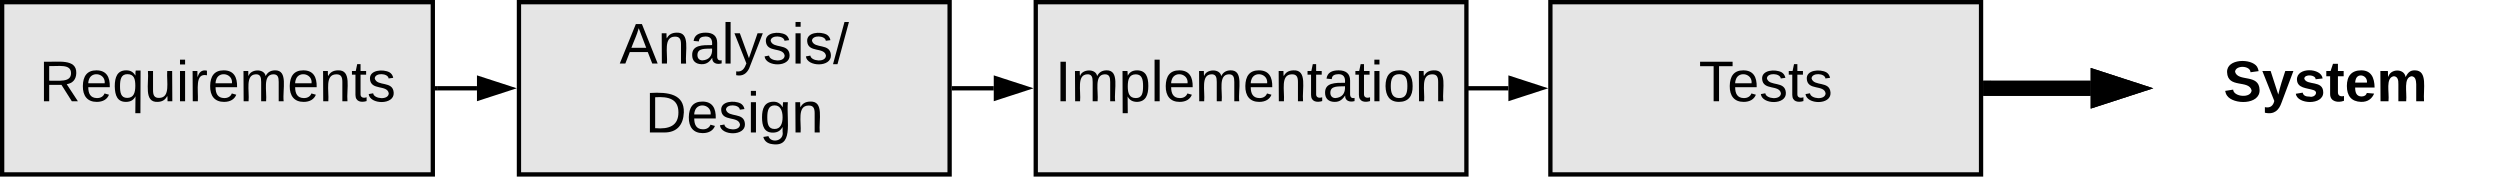
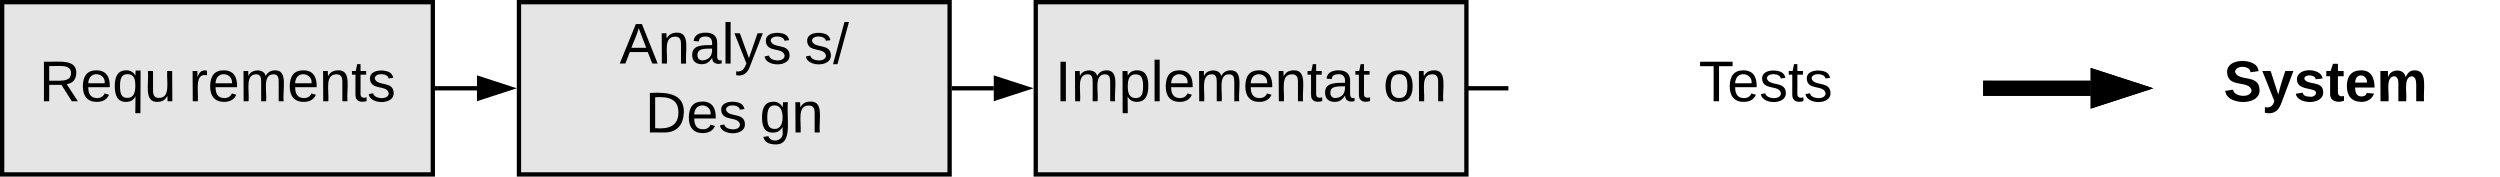
<svg xmlns="http://www.w3.org/2000/svg" xmlns:ns1="lucid" xmlns:xlink="http://www.w3.org/1999/xlink" width="1161" height="82">
  <g transform="translate(-99 -219)" ns1:page-tab-id="0_0">
    <path d="M0 0h1870.4v1323.2H0z" fill="#fff" />
    <path d="M580 220h200v80H580z" stroke="#000" stroke-width="2" fill="#e5e5e5" />
    <use xlink:href="#a" transform="matrix(1,0,0,1,585,225) translate(4.037 41.021)" />
    <path d="M340 220h200v80H340z" stroke="#000" stroke-width="2" fill="#e5e5e5" />
    <use xlink:href="#b" transform="matrix(1,0,0,1,345,225) translate(41.741 23.521)" />
    <use xlink:href="#c" transform="matrix(1,0,0,1,345,225) translate(53.593 55.521)" />
    <path d="M100 220h200v80H100z" stroke="#000" stroke-width="2" fill="#e5e5e5" />
    <use xlink:href="#d" transform="matrix(1,0,0,1,105,225) translate(12.185 41.021)" />
-     <path d="M819 220h200v80H819z" stroke="#000" stroke-width="2" fill="#e5e5e5" />
    <use xlink:href="#e" transform="matrix(1,0,0,1,824,225) translate(63.926 41.021)" />
    <path d="M302 260h18.5" stroke="#000" stroke-width="2" fill="none" />
    <path d="M302.03 260.98H301v-1.96h1.03z" stroke="#000" stroke-width=".05" />
    <path d="M335.76 260l-14.26 4.63v-9.26z" stroke="#000" stroke-width="2" />
    <path d="M542 260h18.5" stroke="#000" stroke-width="2" fill="none" />
    <path d="M542.03 260.98H541v-1.96h1.03z" stroke="#000" stroke-width=".05" />
    <path d="M575.76 260l-14.26 4.63v-9.26z" stroke="#000" stroke-width="2" />
    <path d="M781 260h18.5M781.03 260H780" stroke="#000" stroke-width="2" fill="none" />
-     <path d="M814.76 260l-14.26 4.63v-9.26z" stroke="#000" stroke-width="2" />
    <path d="M1099 220h160v80h-160z" stroke="#000" stroke-opacity="0" stroke-width="2" fill="#fff" fill-opacity="0" />
    <use xlink:href="#f" transform="matrix(1,0,0,1,1104,225) translate(27.63 41.021)" />
    <path d="M1023.5 260h46.4" stroke="#000" stroke-width="7" fill="none" />
    <path d="M1023.6 263.48h-3.6v-6.96h3.6z" stroke="#000" stroke-width=".05" />
    <path d="M1087.67 260l-14.26 4.63v-9.26z" stroke="#000" stroke-width="7" />
    <path d="M1023.5 260h46.4M1023.6 260h-3.6" stroke="#000" stroke-width="7" fill="none" />
    <path d="M1087.67 260l-14.26 4.63v-9.26z" stroke="#000" stroke-width="7" />
    <defs>
      <path d="M33 0v-248h34V0H33" id="g" />
      <path d="M210-169c-67 3-38 105-44 169h-31v-121c0-29-5-50-35-48C34-165 62-65 56 0H25l-1-190h30c1 10-1 24 2 32 10-44 99-50 107 0 11-21 27-35 58-36 85-2 47 119 55 194h-31v-121c0-29-5-49-35-48" id="h" />
      <path d="M115-194c55 1 70 41 70 98S169 2 115 4C84 4 66-9 55-30l1 105H24l-1-265h31l2 30c10-21 28-34 59-34zm-8 174c40 0 45-34 45-75s-6-73-45-74c-42 0-51 32-51 76 0 43 10 73 51 73" id="i" />
      <path d="M24 0v-261h32V0H24" id="j" />
-       <path d="M100-194c63 0 86 42 84 106H49c0 40 14 67 53 68 26 1 43-12 49-29l28 8c-11 28-37 45-77 45C44 4 14-33 15-96c1-61 26-98 85-98zm52 81c6-60-76-77-97-28-3 7-6 17-6 28h103" id="k" />
+       <path d="M100-194c63 0 86 42 84 106H49c0 40 14 67 53 68 26 1 43-12 49-29l28 8c-11 28-37 45-77 45C44 4 14-33 15-96c1-61 26-98 85-98m52 81c6-60-76-77-97-28-3 7-6 17-6 28h103" id="k" />
      <path d="M117-194c89-4 53 116 60 194h-32v-121c0-31-8-49-39-48C34-167 62-67 57 0H25l-1-190h30c1 10-1 24 2 32 11-22 29-35 61-36" id="l" />
      <path d="M59-47c-2 24 18 29 38 22v24C64 9 27 4 27-40v-127H5v-23h24l9-43h21v43h35v23H59v120" id="m" />
      <path d="M141-36C126-15 110 5 73 4 37 3 15-17 15-53c-1-64 63-63 125-63 3-35-9-54-41-54-24 1-41 7-42 31l-33-3c5-37 33-52 76-52 45 0 72 20 72 64v82c-1 20 7 32 28 27v20c-31 9-61-2-59-35zM48-53c0 20 12 33 32 33 41-3 63-29 60-74-43 2-92-5-92 41" id="n" />
-       <path d="M24-231v-30h32v30H24zM24 0v-190h32V0H24" id="o" />
      <path d="M100-194c62-1 85 37 85 99 1 63-27 99-86 99S16-35 15-95c0-66 28-99 85-99zM99-20c44 1 53-31 53-75 0-43-8-75-51-75s-53 32-53 75 10 74 51 75" id="p" />
      <g id="a">
        <use transform="matrix(0.074,0,0,0.074,0,0)" xlink:href="#g" />
        <use transform="matrix(0.074,0,0,0.074,7.407,0)" xlink:href="#h" />
        <use transform="matrix(0.074,0,0,0.074,29.556,0)" xlink:href="#i" />
        <use transform="matrix(0.074,0,0,0.074,44.37,0)" xlink:href="#j" />
        <use transform="matrix(0.074,0,0,0.074,50.222,0)" xlink:href="#k" />
        <use transform="matrix(0.074,0,0,0.074,65.037,0)" xlink:href="#h" />
        <use transform="matrix(0.074,0,0,0.074,87.185,0)" xlink:href="#k" />
        <use transform="matrix(0.074,0,0,0.074,102,0)" xlink:href="#l" />
        <use transform="matrix(0.074,0,0,0.074,116.815,0)" xlink:href="#m" />
        <use transform="matrix(0.074,0,0,0.074,124.222,0)" xlink:href="#n" />
        <use transform="matrix(0.074,0,0,0.074,139.037,0)" xlink:href="#m" />
        <use transform="matrix(0.074,0,0,0.074,146.444,0)" xlink:href="#o" />
        <use transform="matrix(0.074,0,0,0.074,152.296,0)" xlink:href="#p" />
        <use transform="matrix(0.074,0,0,0.074,167.111,0)" xlink:href="#l" />
      </g>
      <path d="M205 0l-28-72H64L36 0H1l101-248h38L239 0h-34zm-38-99l-47-123c-12 45-31 82-46 123h93" id="q" />
      <path d="M179-190L93 31C79 59 56 82 12 73V49c39 6 53-20 64-50L1-190h34L92-34l54-156h33" id="r" />
      <path d="M135-143c-3-34-86-38-87 0 15 53 115 12 119 90S17 21 10-45l28-5c4 36 97 45 98 0-10-56-113-15-118-90-4-57 82-63 122-42 12 7 21 19 24 35" id="s" />
      <path d="M0 4l72-265h28L28 4H0" id="t" />
      <g id="b">
        <use transform="matrix(0.074,0,0,0.074,0,0)" xlink:href="#q" />
        <use transform="matrix(0.074,0,0,0.074,17.778,0)" xlink:href="#l" />
        <use transform="matrix(0.074,0,0,0.074,32.593,0)" xlink:href="#n" />
        <use transform="matrix(0.074,0,0,0.074,47.407,0)" xlink:href="#j" />
        <use transform="matrix(0.074,0,0,0.074,53.259,0)" xlink:href="#r" />
        <use transform="matrix(0.074,0,0,0.074,66.593,0)" xlink:href="#s" />
        <use transform="matrix(0.074,0,0,0.074,79.926,0)" xlink:href="#o" />
        <use transform="matrix(0.074,0,0,0.074,85.778,0)" xlink:href="#s" />
        <use transform="matrix(0.074,0,0,0.074,99.111,0)" xlink:href="#t" />
      </g>
      <path d="M30-248c118-7 216 8 213 122C240-48 200 0 122 0H30v-248zM63-27c89 8 146-16 146-99s-60-101-146-95v194" id="u" />
      <path d="M177-190C167-65 218 103 67 71c-23-6-38-20-44-43l32-5c15 47 100 32 89-28v-30C133-14 115 1 83 1 29 1 15-40 15-95c0-56 16-97 71-98 29-1 48 16 59 35 1-10 0-23 2-32h30zM94-22c36 0 50-32 50-73 0-42-14-75-50-75-39 0-46 34-46 75s6 73 46 73" id="v" />
      <g id="c">
        <use transform="matrix(0.074,0,0,0.074,0,0)" xlink:href="#u" />
        <use transform="matrix(0.074,0,0,0.074,19.185,0)" xlink:href="#k" />
        <use transform="matrix(0.074,0,0,0.074,34,0)" xlink:href="#s" />
        <use transform="matrix(0.074,0,0,0.074,47.333,0)" xlink:href="#o" />
        <use transform="matrix(0.074,0,0,0.074,53.185,0)" xlink:href="#v" />
        <use transform="matrix(0.074,0,0,0.074,68,0)" xlink:href="#l" />
      </g>
      <path d="M233-177c-1 41-23 64-60 70L243 0h-38l-65-103H63V0H30v-248c88 3 205-21 203 71zM63-129c60-2 137 13 137-47 0-61-80-42-137-45v92" id="w" />
      <path d="M145-31C134-9 116 4 85 4 32 4 16-35 15-94c0-59 17-99 70-100 32-1 48 14 60 33 0-11-1-24 2-32h30l-1 268h-32zM93-21c41 0 51-33 51-76s-8-73-50-73c-40 0-46 35-46 75s5 74 45 74" id="x" />
      <path d="M84 4C-5 8 30-112 23-190h32v120c0 31 7 50 39 49 72-2 45-101 50-169h31l1 190h-30c-1-10 1-25-2-33-11 22-28 36-60 37" id="y" />
      <path d="M114-163C36-179 61-72 57 0H25l-1-190h30c1 12-1 29 2 39 6-27 23-49 58-41v29" id="z" />
      <g id="d">
        <use transform="matrix(0.074,0,0,0.074,0,0)" xlink:href="#w" />
        <use transform="matrix(0.074,0,0,0.074,19.185,0)" xlink:href="#k" />
        <use transform="matrix(0.074,0,0,0.074,34,0)" xlink:href="#x" />
        <use transform="matrix(0.074,0,0,0.074,48.815,0)" xlink:href="#y" />
        <use transform="matrix(0.074,0,0,0.074,63.63,0)" xlink:href="#o" />
        <use transform="matrix(0.074,0,0,0.074,69.481,0)" xlink:href="#z" />
        <use transform="matrix(0.074,0,0,0.074,78.296,0)" xlink:href="#k" />
        <use transform="matrix(0.074,0,0,0.074,93.111,0)" xlink:href="#h" />
        <use transform="matrix(0.074,0,0,0.074,115.259,0)" xlink:href="#k" />
        <use transform="matrix(0.074,0,0,0.074,130.074,0)" xlink:href="#l" />
        <use transform="matrix(0.074,0,0,0.074,144.889,0)" xlink:href="#m" />
        <use transform="matrix(0.074,0,0,0.074,152.296,0)" xlink:href="#s" />
      </g>
      <path d="M127-220V0H93v-220H8v-28h204v28h-85" id="A" />
      <g id="e">
        <use transform="matrix(0.074,0,0,0.074,0,0)" xlink:href="#A" />
        <use transform="matrix(0.074,0,0,0.074,13.259,0)" xlink:href="#k" />
        <use transform="matrix(0.074,0,0,0.074,28.074,0)" xlink:href="#s" />
        <use transform="matrix(0.074,0,0,0.074,41.407,0)" xlink:href="#m" />
        <use transform="matrix(0.074,0,0,0.074,48.815,0)" xlink:href="#s" />
      </g>
      <path d="M169-182c-1-43-94-46-97-3 18 66 151 10 154 114 3 95-165 93-204 36-6-8-10-19-12-30l50-8c3 46 112 56 116 5-17-69-150-10-154-114-4-87 153-88 188-35 5 8 8 18 10 28" id="B" />
      <path d="M123 10C108 53 80 86 19 72V37c35 8 53-11 59-39L3-190h52l48 148c12-52 28-100 44-148h51" id="C" />
      <path d="M137-138c1-29-70-34-71-4 15 46 118 7 119 86 1 83-164 76-172 9l43-7c4 19 20 25 44 25 33 8 57-30 24-41C81-84 22-81 20-136c-2-80 154-74 161-7" id="D" />
      <path d="M115-3C79 11 28 4 28-45v-112H4v-33h27l15-45h31v45h36v33H77v99c-1 23 16 31 38 25v30" id="E" />
      <path d="M185-48c-13 30-37 53-82 52C43 2 14-33 14-96s30-98 90-98c62 0 83 45 84 108H66c0 31 8 55 39 56 18 0 30-7 34-22zm-45-69c5-46-57-63-70-21-2 6-4 13-4 21h74" id="F" />
      <path d="M220-157c-53 9-28 100-34 157h-49v-107c1-27-5-49-29-50C55-147 81-57 75 0H25l-1-190h47c2 12-1 28 3 38 10-53 101-56 108 0 13-22 24-43 59-42 82 1 51 116 57 194h-49v-107c-1-25-5-48-29-50" id="G" />
      <g id="f">
        <use transform="matrix(0.074,0,0,0.074,0,0)" xlink:href="#B" />
        <use transform="matrix(0.074,0,0,0.074,17.778,0)" xlink:href="#C" />
        <use transform="matrix(0.074,0,0,0.074,32.593,0)" xlink:href="#D" />
        <use transform="matrix(0.074,0,0,0.074,47.407,0)" xlink:href="#E" />
        <use transform="matrix(0.074,0,0,0.074,56.222,0)" xlink:href="#F" />
        <use transform="matrix(0.074,0,0,0.074,71.037,0)" xlink:href="#G" />
      </g>
    </defs>
  </g>
</svg>